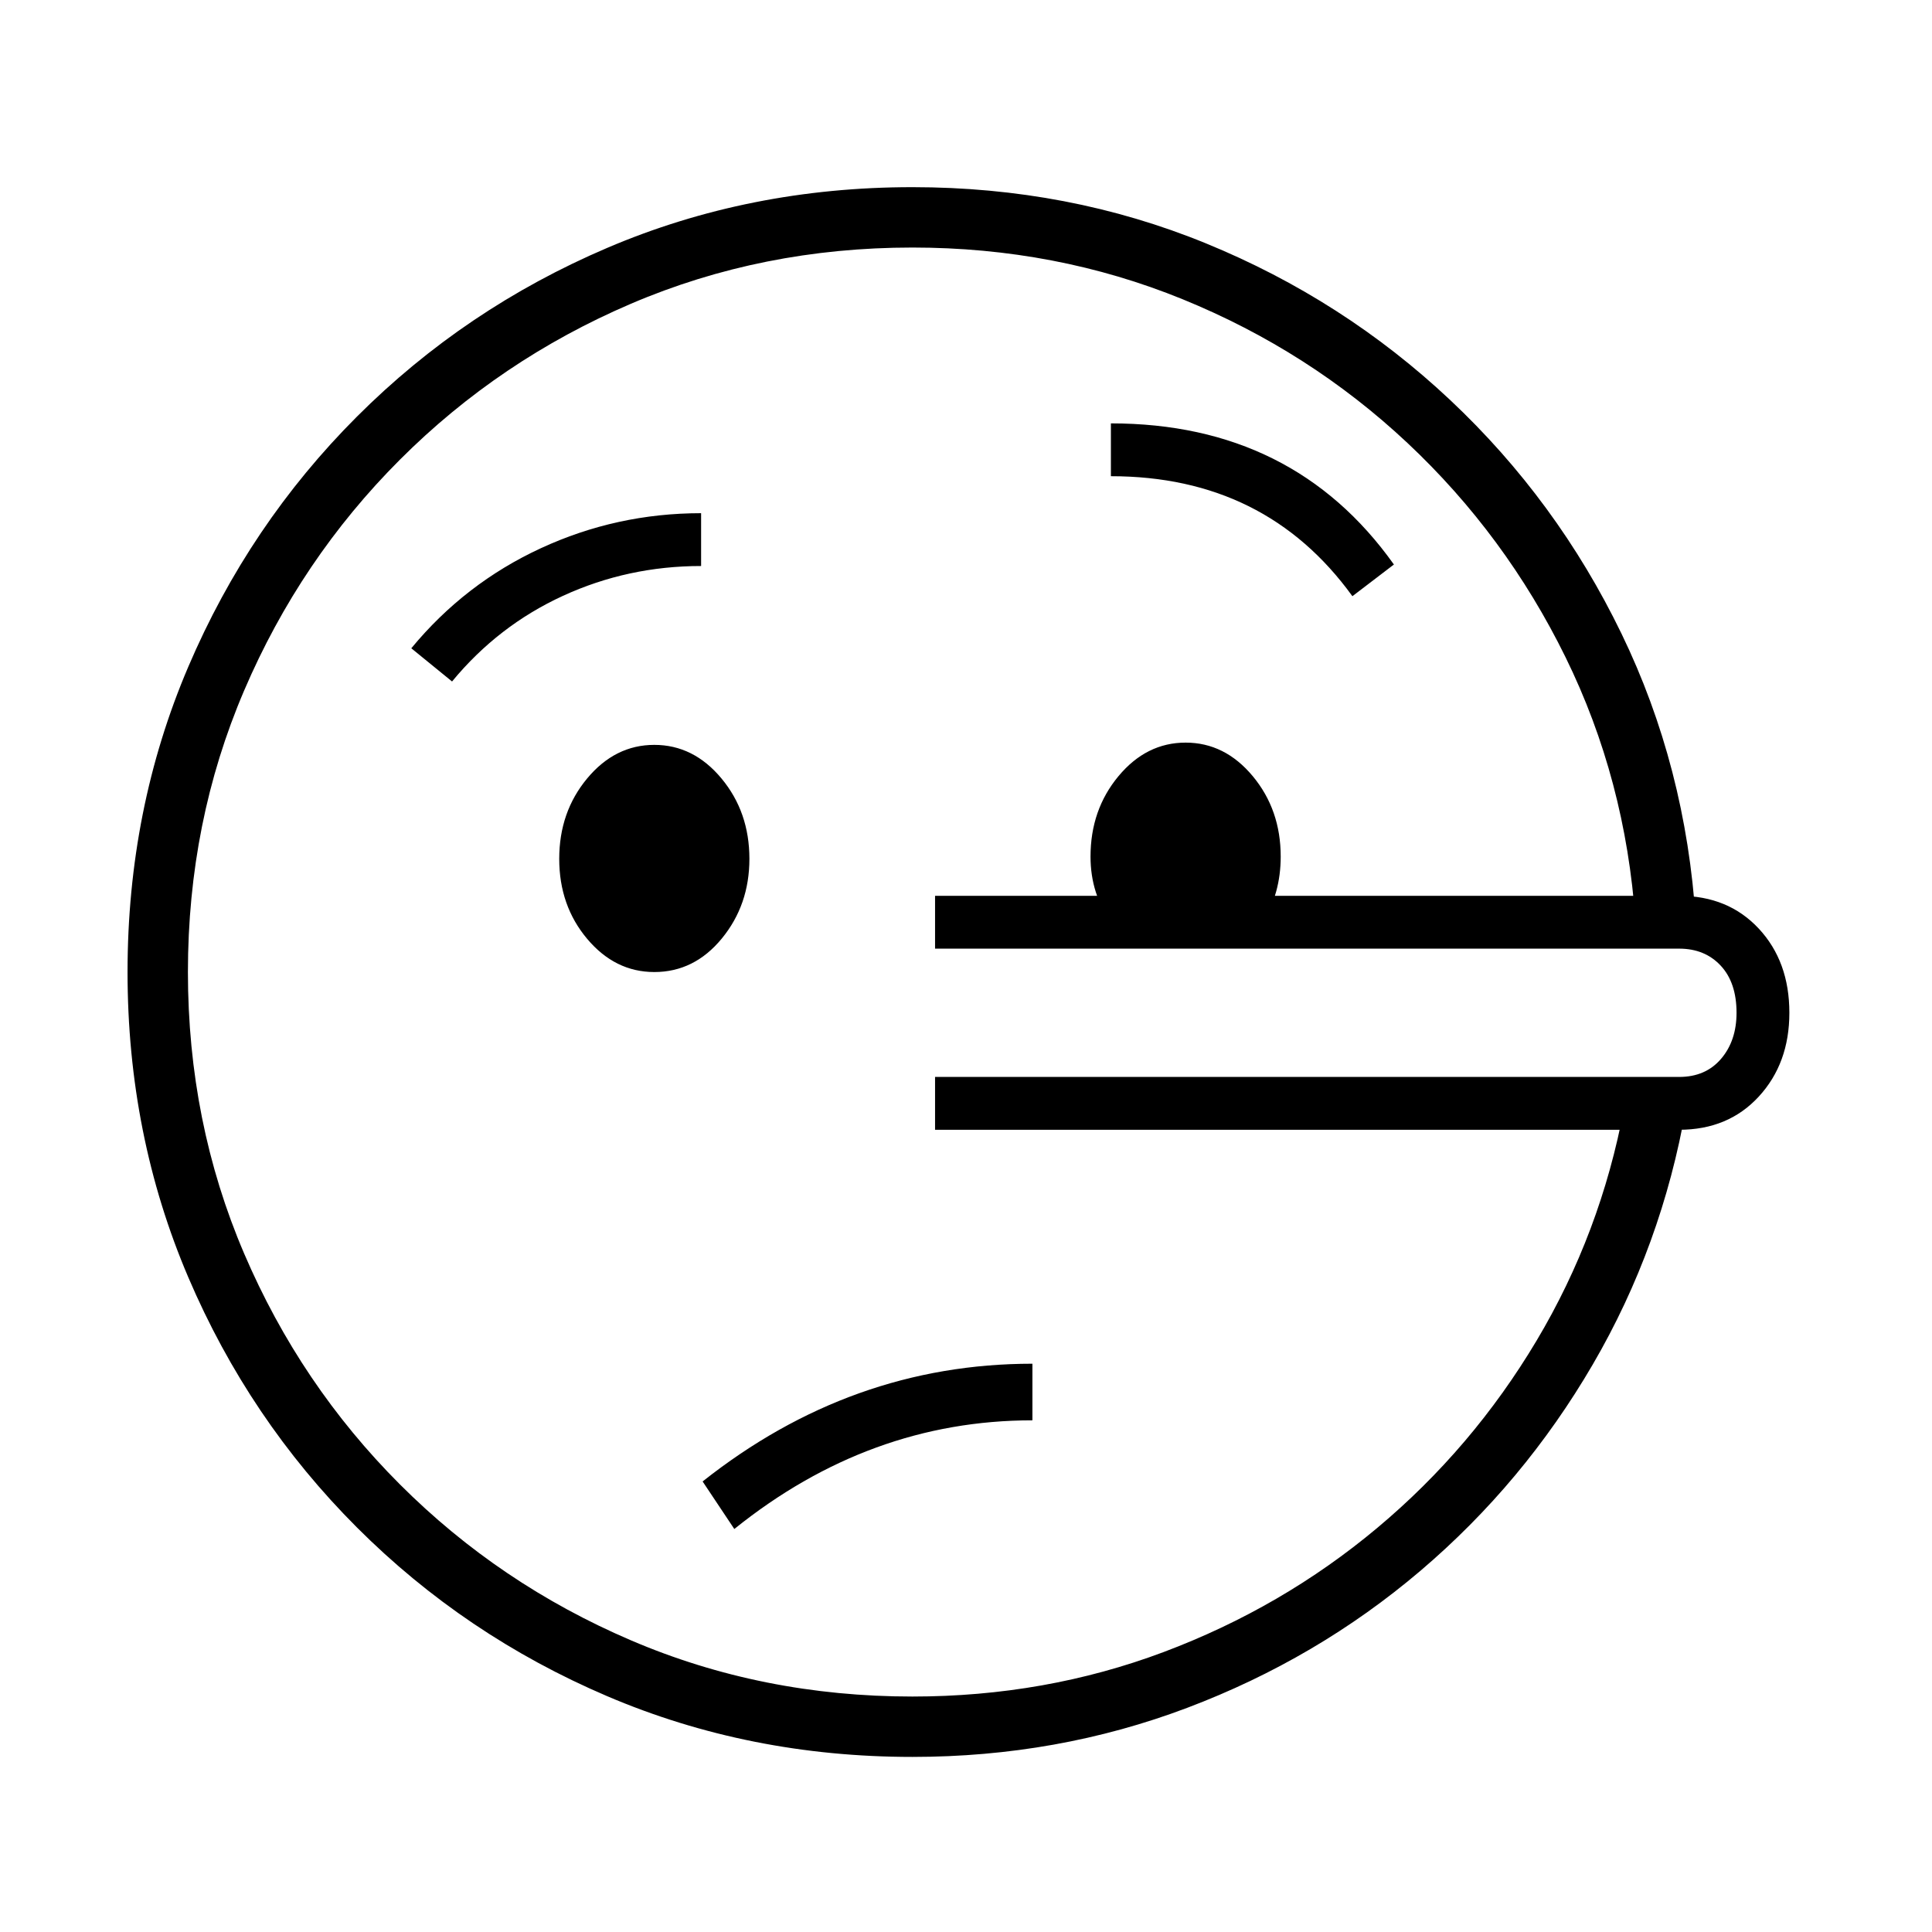
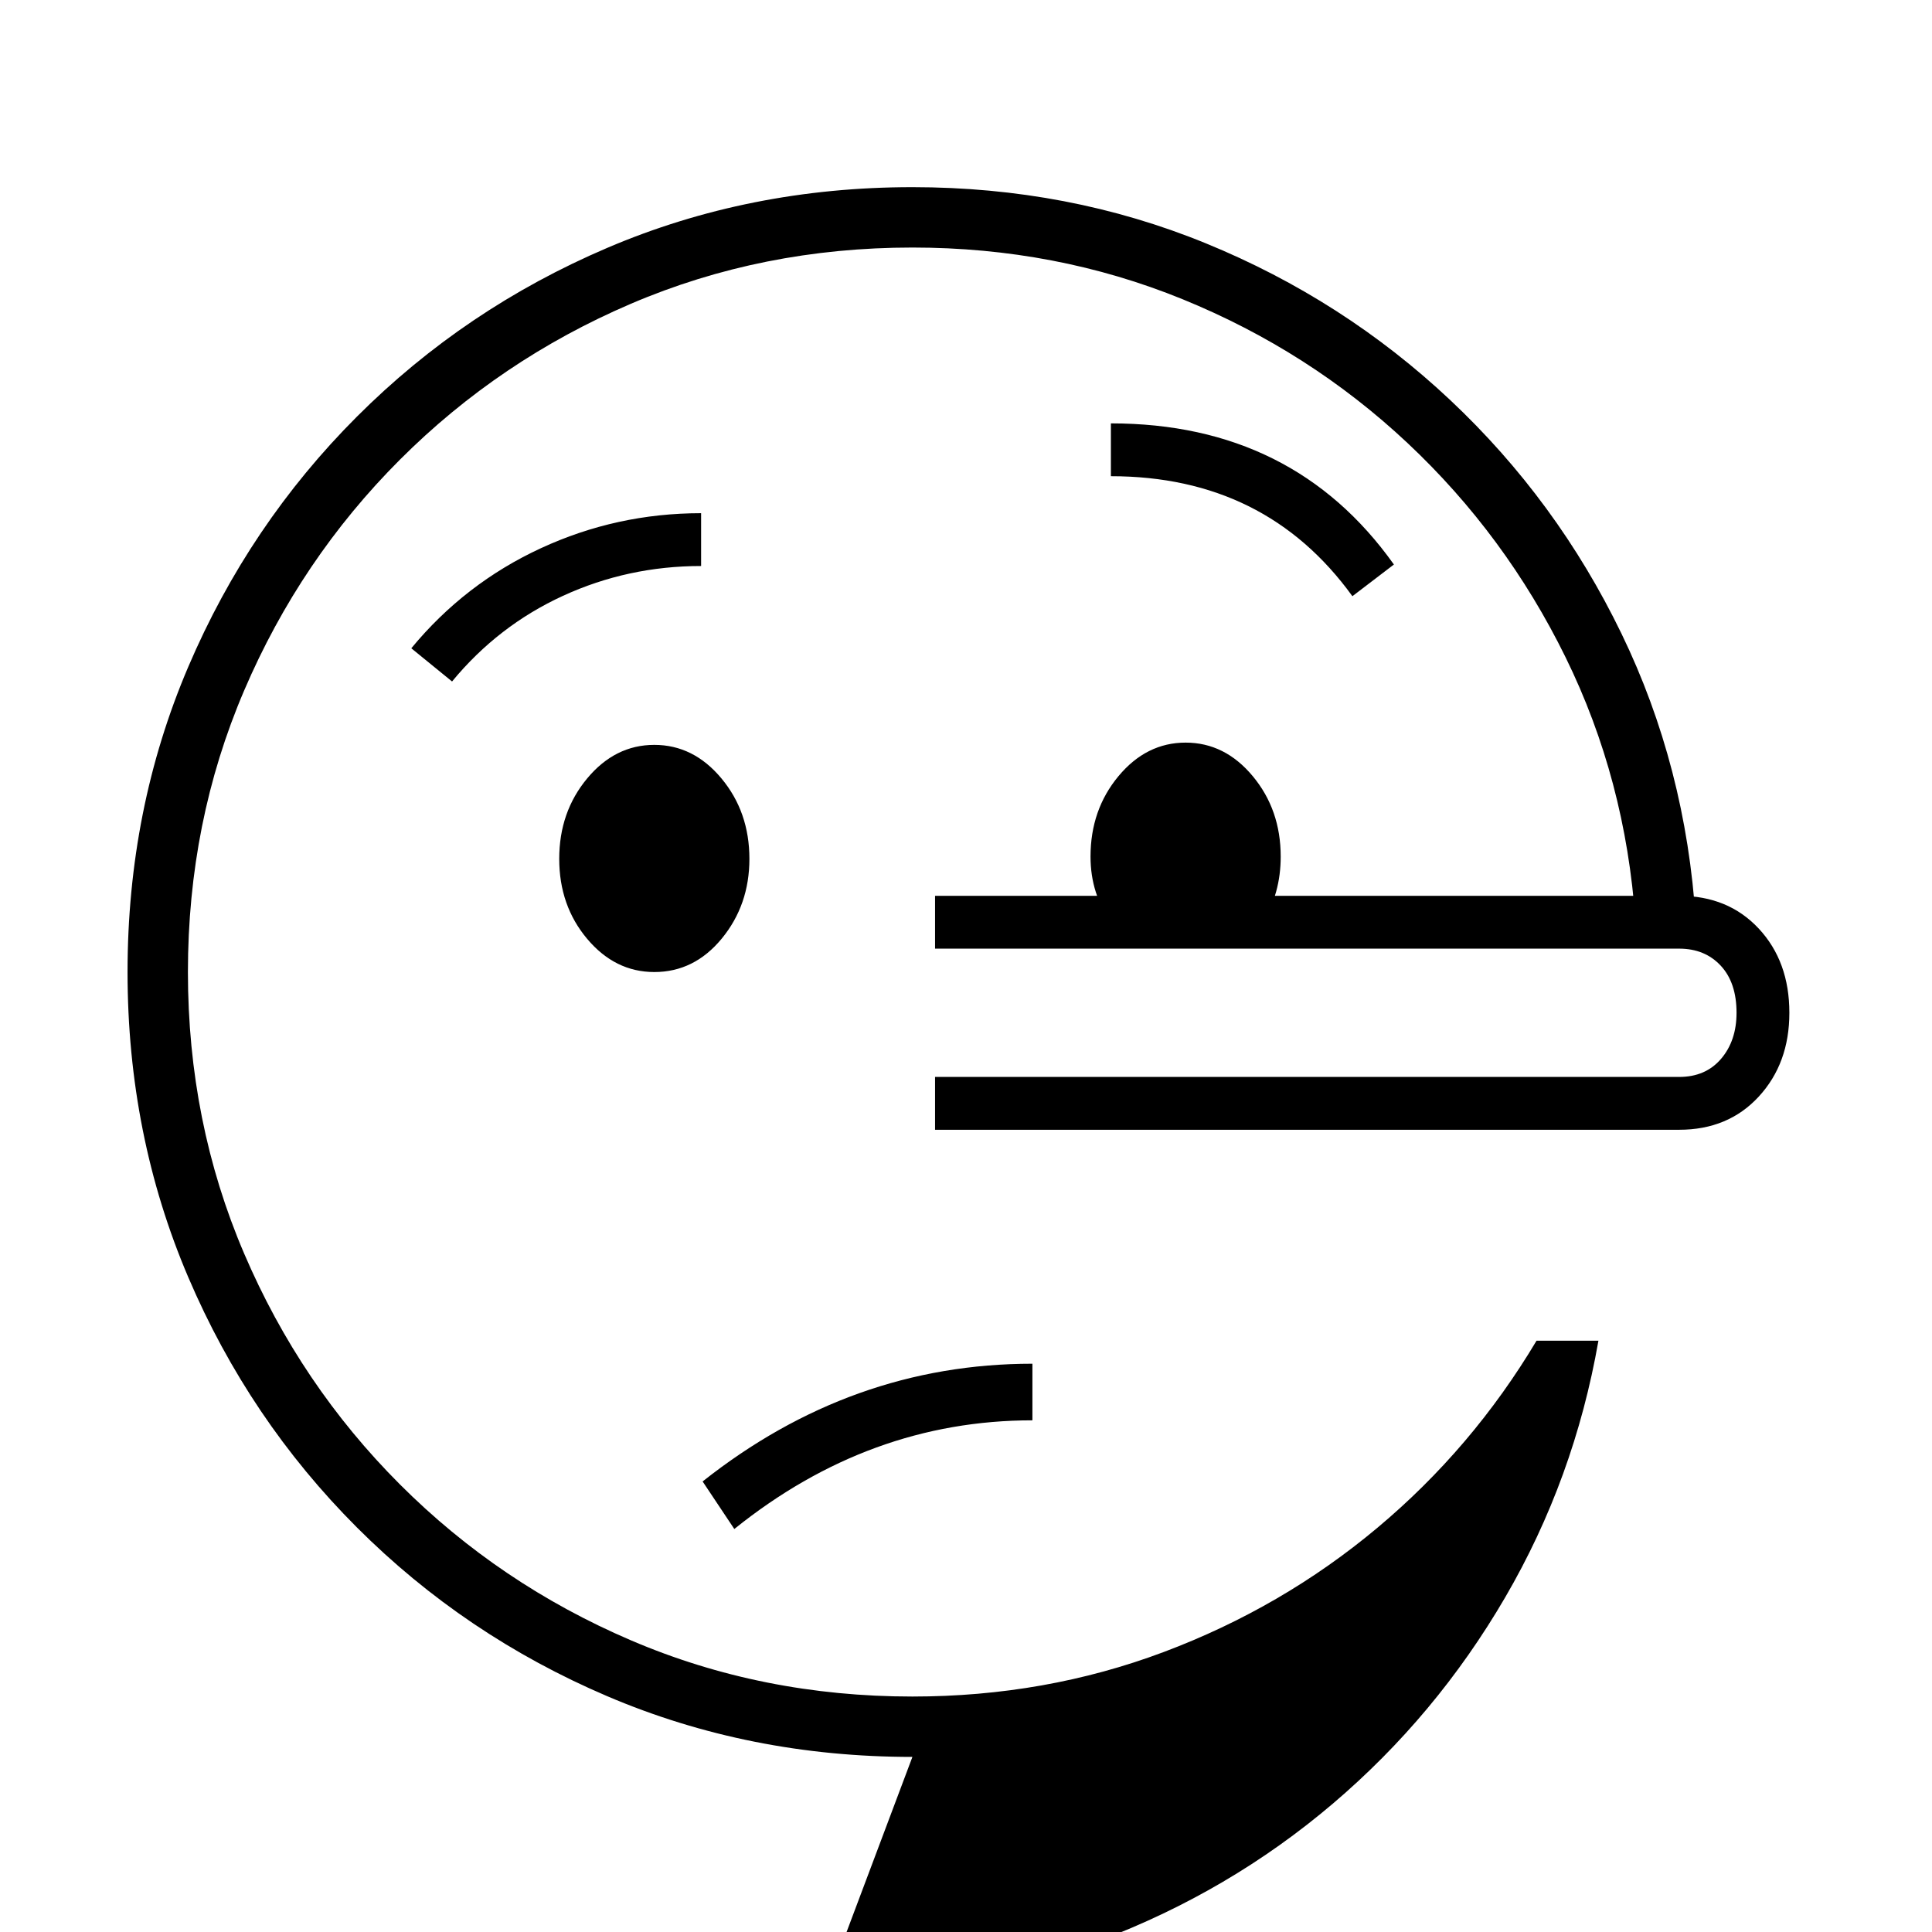
<svg xmlns="http://www.w3.org/2000/svg" version="1.1" viewBox="30 -350 2560 2560">
-   <path fill="currentColor" d="M1239 1978q-216 0 -404.5 -80.5t-331.5 -223.5t-223.5 -331.5t-80.5 -404.5t80.5 -404.5t223.5 -331.5t331.5 -223.5t404.5 -80.5q207 0 389 74.5t323.5 207.5t227 309.5t98.5 380.5h-80q-13 -187 -92.5 -349t-209.5 -284t-298 -190.5t-358 -68.5q-199 0 -373 74.5 t-306 206.5t-206.5 306t-74.5 373t74.5 373t206.5 306t306 206.5t373 74.5q176 0 333 -59t283 -164.5t211 -248t116 -308.5h82q-32 183 -123.5 340t-228.5 273.5t-309 181.5t-364 65zM1003 1676l-42 -63q197 -156 437 -156v75q-216 0 -395 144zM897 938q-52 0 -89 -44 t-37 -106t37 -106.5t89 -44.5t89 44.5t37 106.5q0 61 -36.5 105.5t-89.5 44.5zM629 553l-54 -44q71 -86 171.5 -132.5t212.5 -46.5v70q-97 0 -183 39.5t-147 113.5zM1269 1147v-70h986q35 0 55.5 -24t20.5 -61q0 -40 -21 -62.5t-55 -22.5h-986v-70h986q65 0 105.5 43.5 t40.5 111.5q0 67 -40.5 111t-105.5 44h-986zM1499 872q-10 -18 -17 -40t-7 -47q0 -62 37 -106.5t89 -44.5t89 44.5t37 106.5q0 49 -24 87h-204zM1822 440q-115 -159 -320 -159v-70q242 0 375 187z" />
+   <path fill="currentColor" d="M1239 1978q-216 0 -404.5 -80.5t-331.5 -223.5t-223.5 -331.5t-80.5 -404.5t80.5 -404.5t223.5 -331.5t331.5 -223.5t404.5 -80.5q207 0 389 74.5t323.5 207.5t227 309.5t98.5 380.5h-80q-13 -187 -92.5 -349t-209.5 -284t-298 -190.5t-358 -68.5q-199 0 -373 74.5 t-306 206.5t-206.5 306t-74.5 373t74.5 373t206.5 306t306 206.5t373 74.5q176 0 333 -59t283 -164.5t211 -248h82q-32 183 -123.5 340t-228.5 273.5t-309 181.5t-364 65zM1003 1676l-42 -63q197 -156 437 -156v75q-216 0 -395 144zM897 938q-52 0 -89 -44 t-37 -106t37 -106.5t89 -44.5t89 44.5t37 106.5q0 61 -36.5 105.5t-89.5 44.5zM629 553l-54 -44q71 -86 171.5 -132.5t212.5 -46.5v70q-97 0 -183 39.5t-147 113.5zM1269 1147v-70h986q35 0 55.5 -24t20.5 -61q0 -40 -21 -62.5t-55 -22.5h-986v-70h986q65 0 105.5 43.5 t40.5 111.5q0 67 -40.5 111t-105.5 44h-986zM1499 872q-10 -18 -17 -40t-7 -47q0 -62 37 -106.5t89 -44.5t89 44.5t37 106.5q0 49 -24 87h-204zM1822 440q-115 -159 -320 -159v-70q242 0 375 187z" />
</svg>